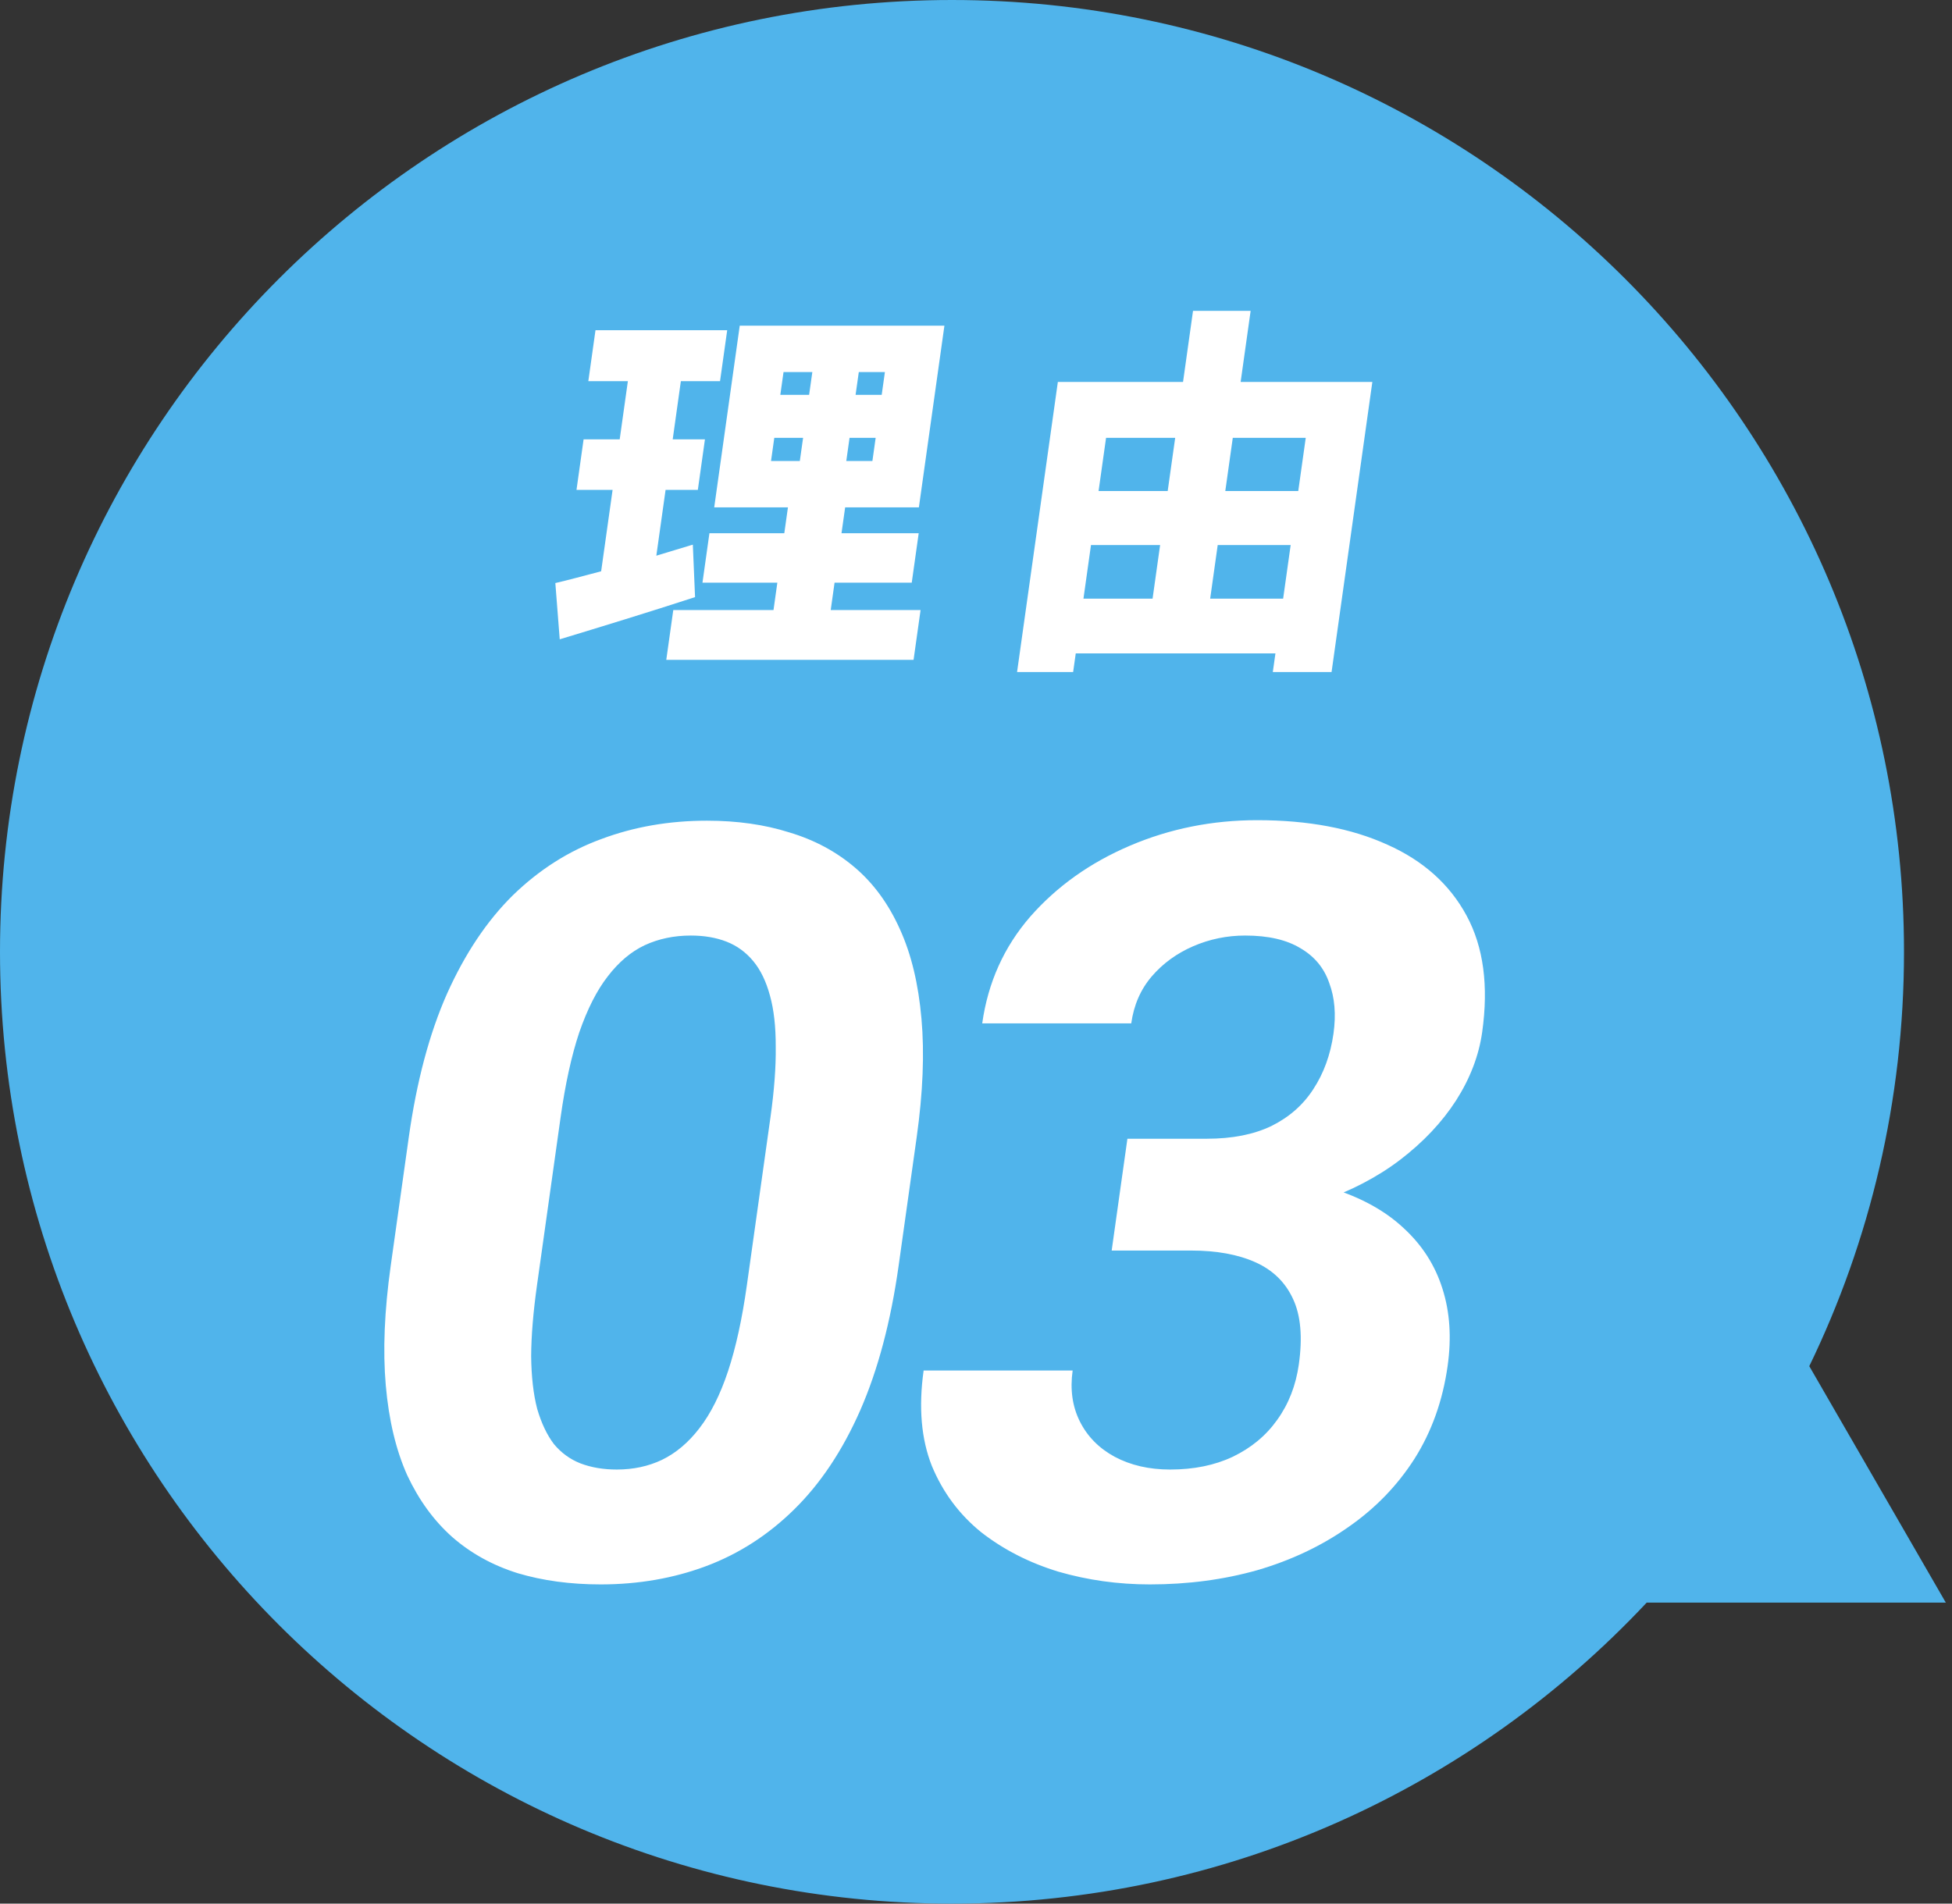
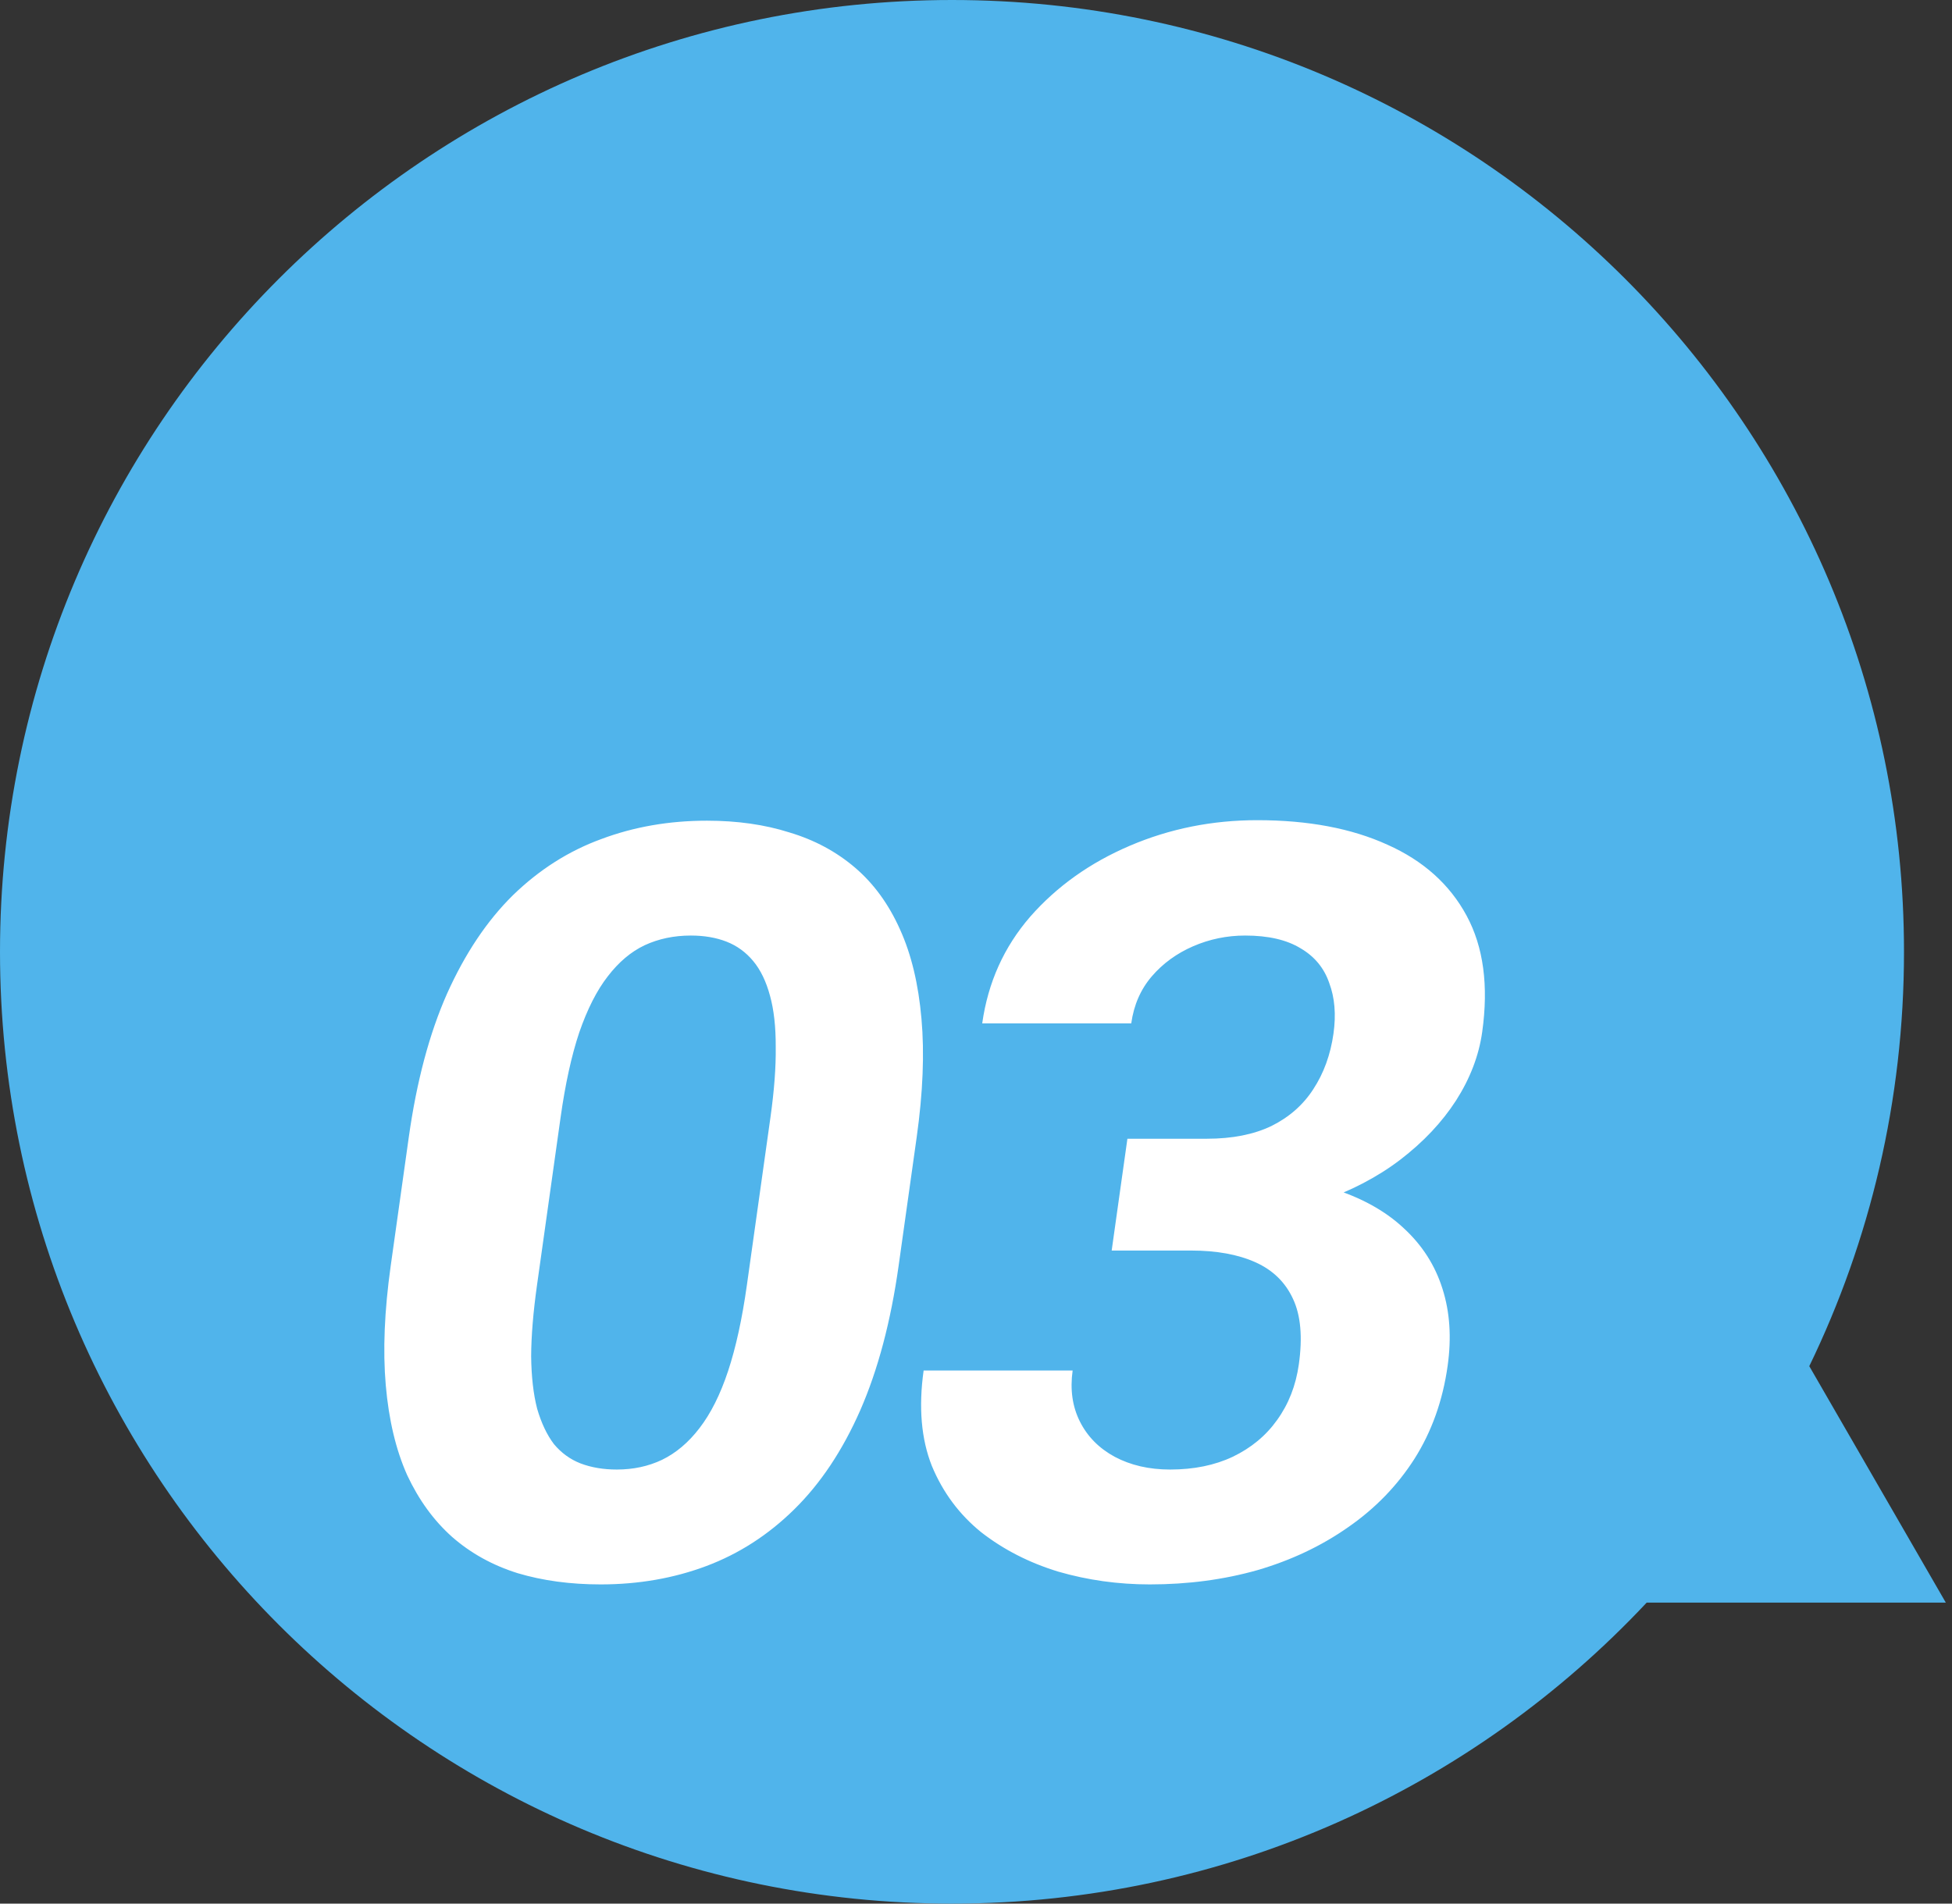
<svg xmlns="http://www.w3.org/2000/svg" width="122" height="119" viewBox="0 0 122 119" fill="none">
  <rect x="0" y="0" width="122" height="119" fill="#333333" stroke="none" />
  <path d="M59.5 0C92.361 0 119 26.639 119 59.5C119 68.784 116.873 77.572 113.08 85.402L121.613 100.182H102.919C92.063 111.763 76.627 119 59.5 119C26.639 119 0 92.361 0 59.5C0 26.639 26.639 0 59.5 0Z" fill="#50B4EB" />
  <path d="M57.293 71.089L56.163 79.131C55.672 82.62 54.873 85.63 53.765 88.162C52.66 90.673 51.285 92.737 49.64 94.353C48.02 95.949 46.189 97.13 44.147 97.896C42.106 98.662 39.904 99.045 37.541 99.045C35.65 99.045 33.921 98.811 32.354 98.343C30.79 97.853 29.424 97.098 28.258 96.077C27.112 95.055 26.176 93.768 25.449 92.215C24.746 90.641 24.3 88.769 24.111 86.599C23.922 84.428 24.025 81.939 24.419 79.131L25.549 71.089C26.04 67.6 26.836 64.611 27.938 62.121C29.064 59.611 30.438 57.558 32.058 55.962C33.7 54.367 35.541 53.196 37.579 52.452C39.62 51.686 41.822 51.303 44.186 51.303C46.076 51.303 47.793 51.547 49.336 52.037C50.903 52.505 52.271 53.239 53.441 54.239C54.611 55.239 55.547 56.526 56.25 58.1C56.956 59.653 57.403 61.515 57.592 63.685C57.784 65.834 57.684 68.302 57.293 71.089ZM46.679 80.344L48.154 69.844C48.39 68.163 48.5 66.695 48.483 65.44C48.488 64.185 48.368 63.121 48.126 62.249C47.886 61.355 47.537 60.632 47.077 60.079C46.618 59.526 46.062 59.121 45.411 58.866C44.759 58.611 44.014 58.483 43.177 58.483C42.124 58.483 41.161 58.685 40.288 59.09C39.436 59.494 38.668 60.143 37.984 61.036C37.303 61.909 36.709 63.079 36.201 64.547C35.719 65.993 35.331 67.759 35.038 69.844L33.562 80.344C33.326 82.024 33.204 83.503 33.197 84.779C33.211 86.056 33.336 87.152 33.573 88.067C33.834 88.96 34.182 89.694 34.617 90.269C35.076 90.822 35.632 91.226 36.283 91.481C36.956 91.737 37.712 91.864 38.55 91.864C39.581 91.864 40.522 91.662 41.374 91.258C42.25 90.832 43.031 90.173 43.715 89.279C44.423 88.364 45.02 87.173 45.506 85.705C45.992 84.237 46.383 82.45 46.679 80.344ZM70.463 71.185H75.425C77.015 71.185 78.363 70.919 79.469 70.387C80.578 69.834 81.448 69.068 82.08 68.089C82.736 67.089 83.157 65.93 83.343 64.611C83.51 63.419 83.422 62.366 83.078 61.451C82.758 60.515 82.161 59.792 81.288 59.281C80.417 58.749 79.262 58.483 77.823 58.483C76.684 58.483 75.6 58.707 74.57 59.153C73.541 59.6 72.679 60.228 71.985 61.036C71.292 61.845 70.864 62.823 70.703 63.972H61.389C61.748 61.419 62.748 59.196 64.389 57.303C66.052 55.409 68.129 53.93 70.62 52.867C73.111 51.803 75.764 51.271 78.579 51.271C81.758 51.271 84.469 51.782 86.71 52.803C88.954 53.803 90.605 55.281 91.662 57.239C92.719 59.196 93.044 61.621 92.637 64.515C92.431 65.983 91.887 67.408 91.005 68.791C90.126 70.153 88.964 71.387 87.52 72.493C86.1 73.578 84.43 74.45 82.511 75.11C80.596 75.748 78.499 76.067 76.222 76.067H69.776L70.463 71.185ZM69.48 78.174L70.148 73.418H76.594C79.15 73.418 81.355 73.706 83.208 74.28C85.061 74.855 86.566 75.684 87.725 76.769C88.885 77.833 89.696 79.099 90.156 80.567C90.618 82.014 90.726 83.62 90.477 85.386C90.172 87.556 89.481 89.492 88.404 91.194C87.33 92.875 85.948 94.3 84.258 95.47C82.59 96.641 80.703 97.534 78.596 98.151C76.493 98.747 74.249 99.045 71.864 99.045C69.888 99.045 67.981 98.779 66.144 98.247C64.331 97.694 62.727 96.874 61.333 95.79C59.963 94.683 58.932 93.3 58.242 91.641C57.576 89.96 57.404 87.971 57.727 85.673H67.04C66.873 86.865 67.024 87.928 67.494 88.864C67.964 89.8 68.688 90.534 69.666 91.066C70.666 91.598 71.821 91.864 73.131 91.864C74.614 91.864 75.919 91.598 77.046 91.066C78.198 90.513 79.122 89.747 79.818 88.769C80.539 87.769 80.992 86.609 81.177 85.29C81.417 83.588 81.296 82.227 80.817 81.205C80.34 80.163 79.556 79.397 78.465 78.907C77.374 78.418 76.033 78.174 74.443 78.174H69.48Z" fill="white" />
-   <path d="M43.302 34.047L43.441 37.327C40.599 38.254 37.489 39.205 34.983 39.965L34.709 36.448C35.528 36.258 36.5 35.996 37.572 35.711L38.287 30.625H36.031L36.475 27.464H38.731L39.242 23.828H36.77L37.218 20.643H45.45L45.002 23.828H42.554L42.044 27.464H44.059L43.615 30.625H41.599L41.021 34.737C41.775 34.499 42.549 34.285 43.302 34.047ZM48.393 27.369L48.189 28.819H49.989L50.193 27.369H48.393ZM48.971 23.257L48.77 24.683H50.57L50.771 23.257H48.971ZM55.106 24.683L55.307 23.257H53.675L53.474 24.683H55.106ZM54.525 28.819L54.729 27.369H53.097L52.893 28.819H54.525ZM51.92 38.135H57.536L57.098 41.249H41.642L42.08 38.135H48.344L48.584 36.424H43.904L44.339 33.334H49.019L49.246 31.718H44.638L46.234 20.358H59.026L57.43 31.718H52.822L52.594 33.334H57.419L56.984 36.424H52.16L51.92 38.135ZM75.636 37.422H80.196L80.667 34.071H76.107L75.636 37.422ZM68.187 34.071L67.716 37.422H72.036L72.507 34.071H68.187ZM73.449 27.369H69.129L68.661 30.696H72.981L73.449 27.369ZM81.609 27.369H77.049L76.581 30.696H81.141L81.609 27.369ZM77.54 23.875H85.772L83.223 42.009H79.551L79.715 40.844H67.235L67.071 42.009H63.567L66.116 23.875H73.94L74.564 19.431H78.165L77.54 23.875Z" fill="white" />
</svg>